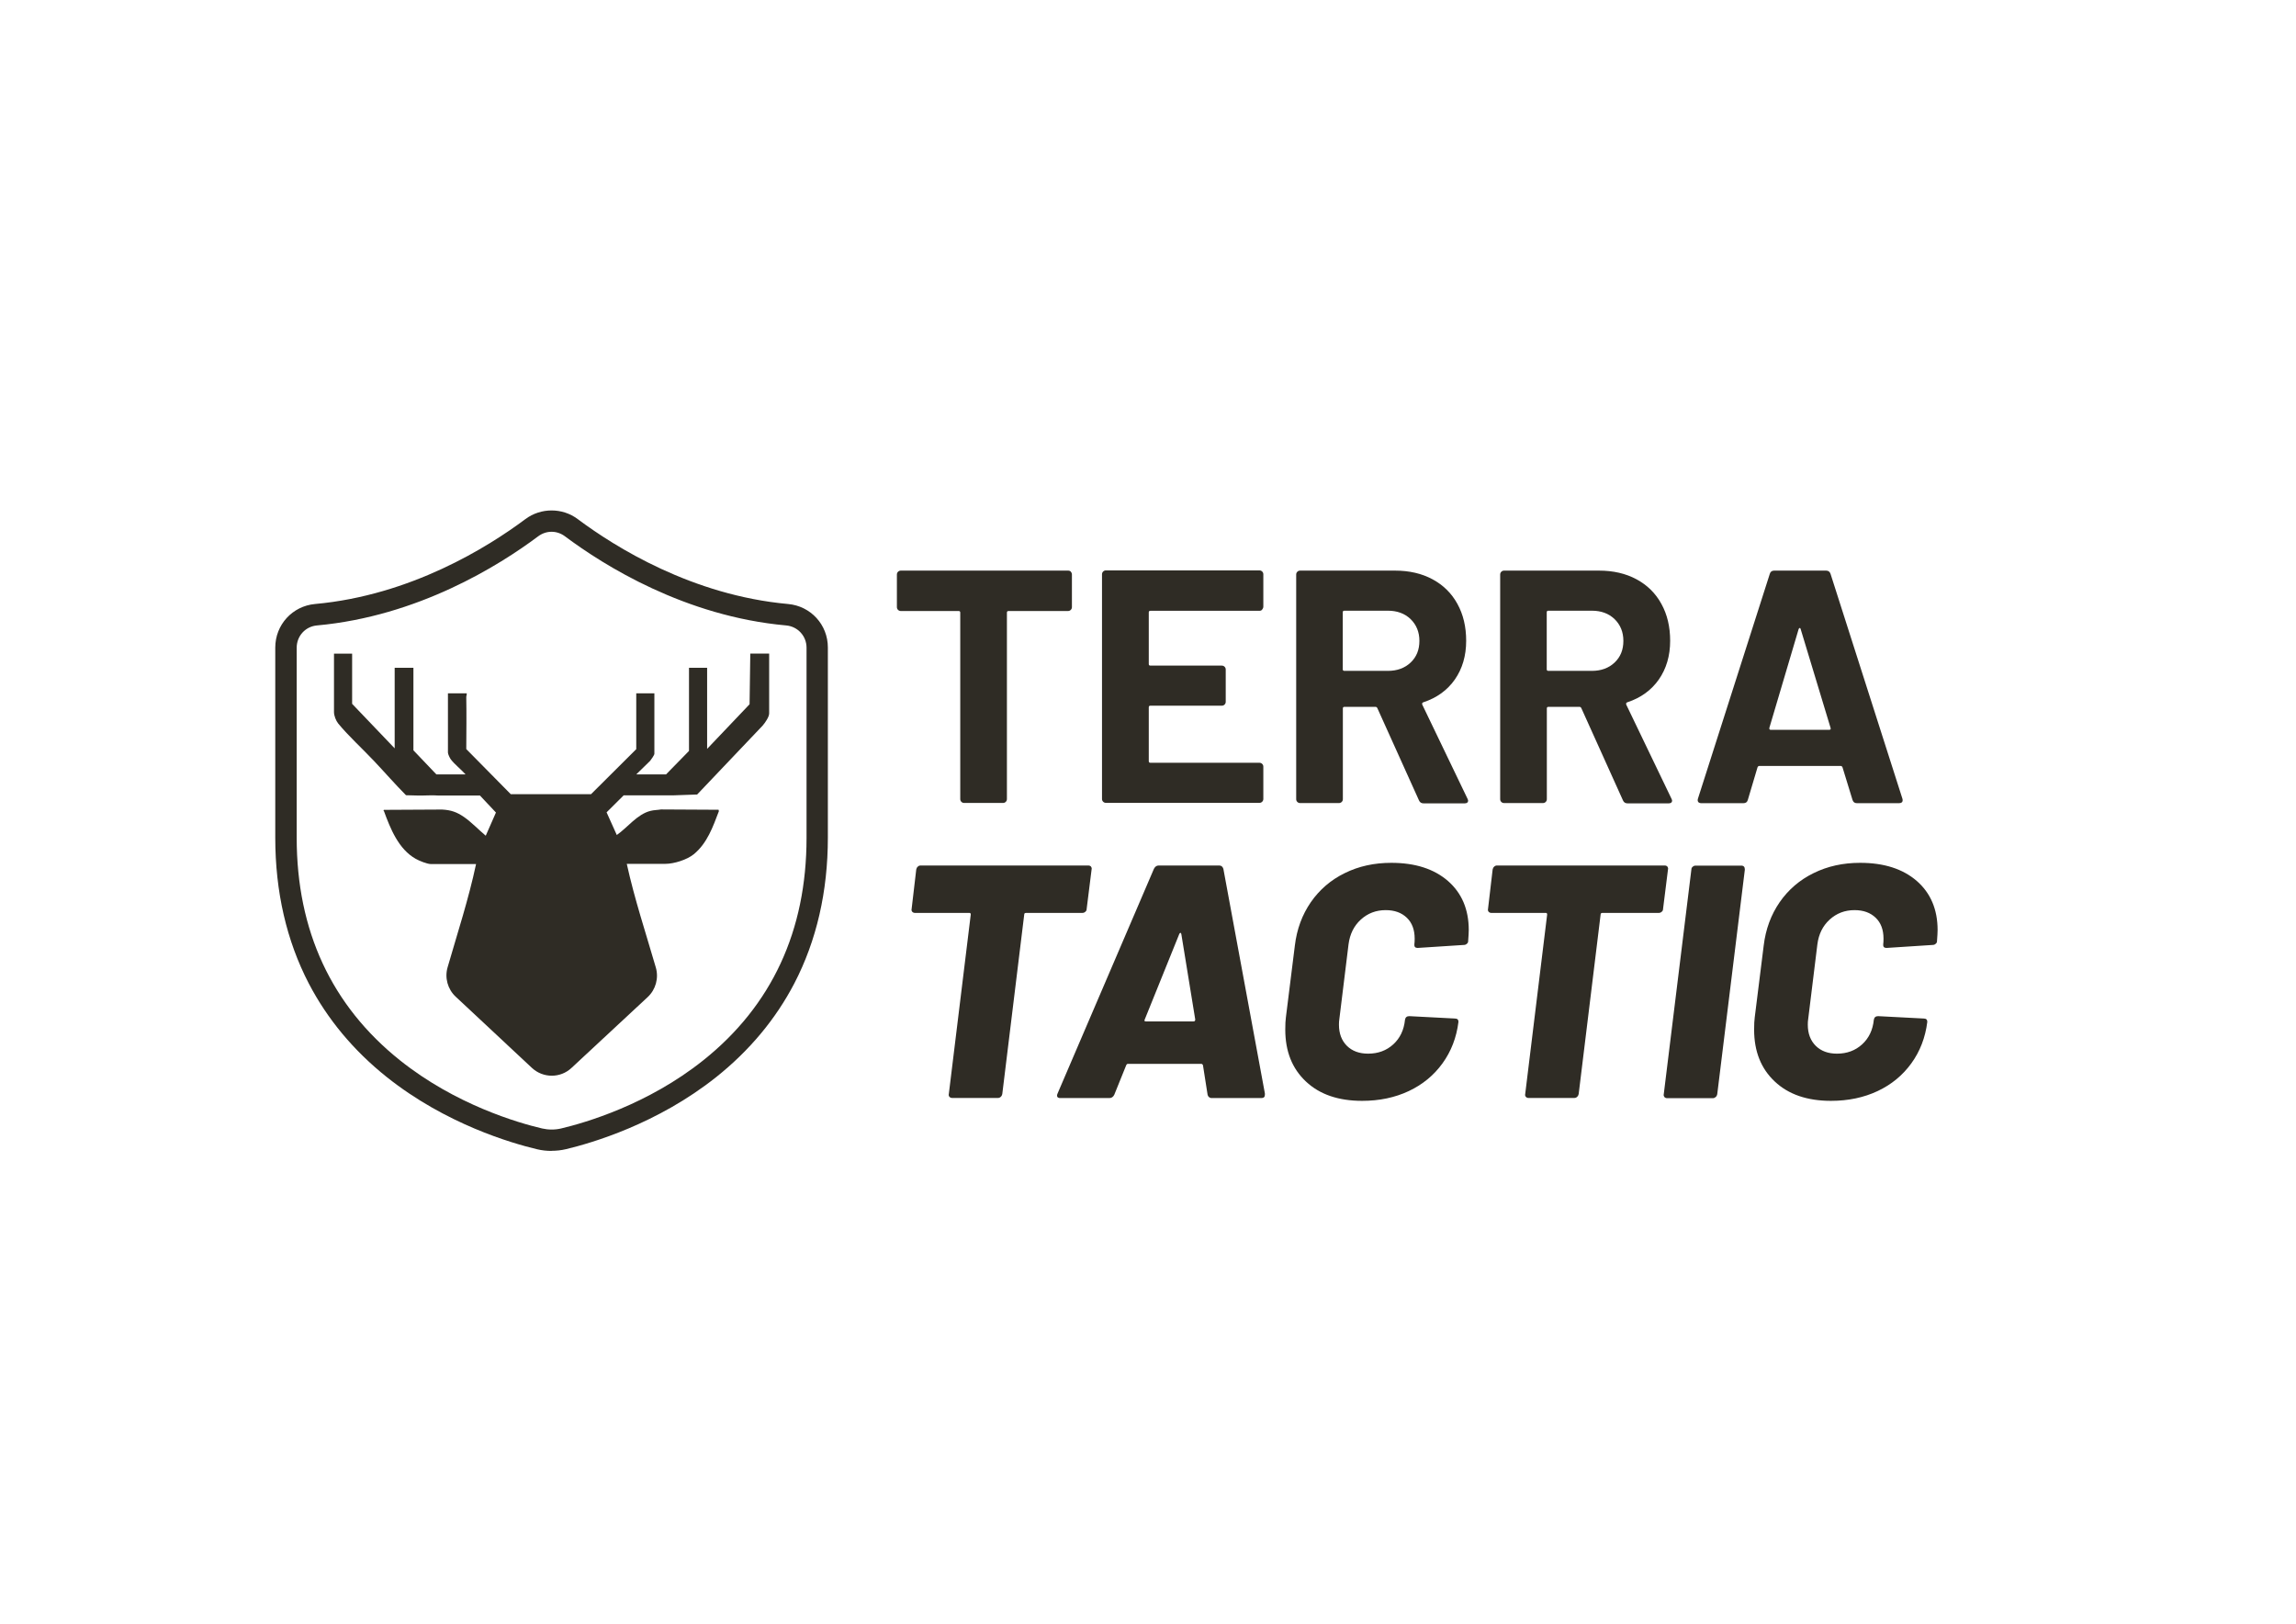
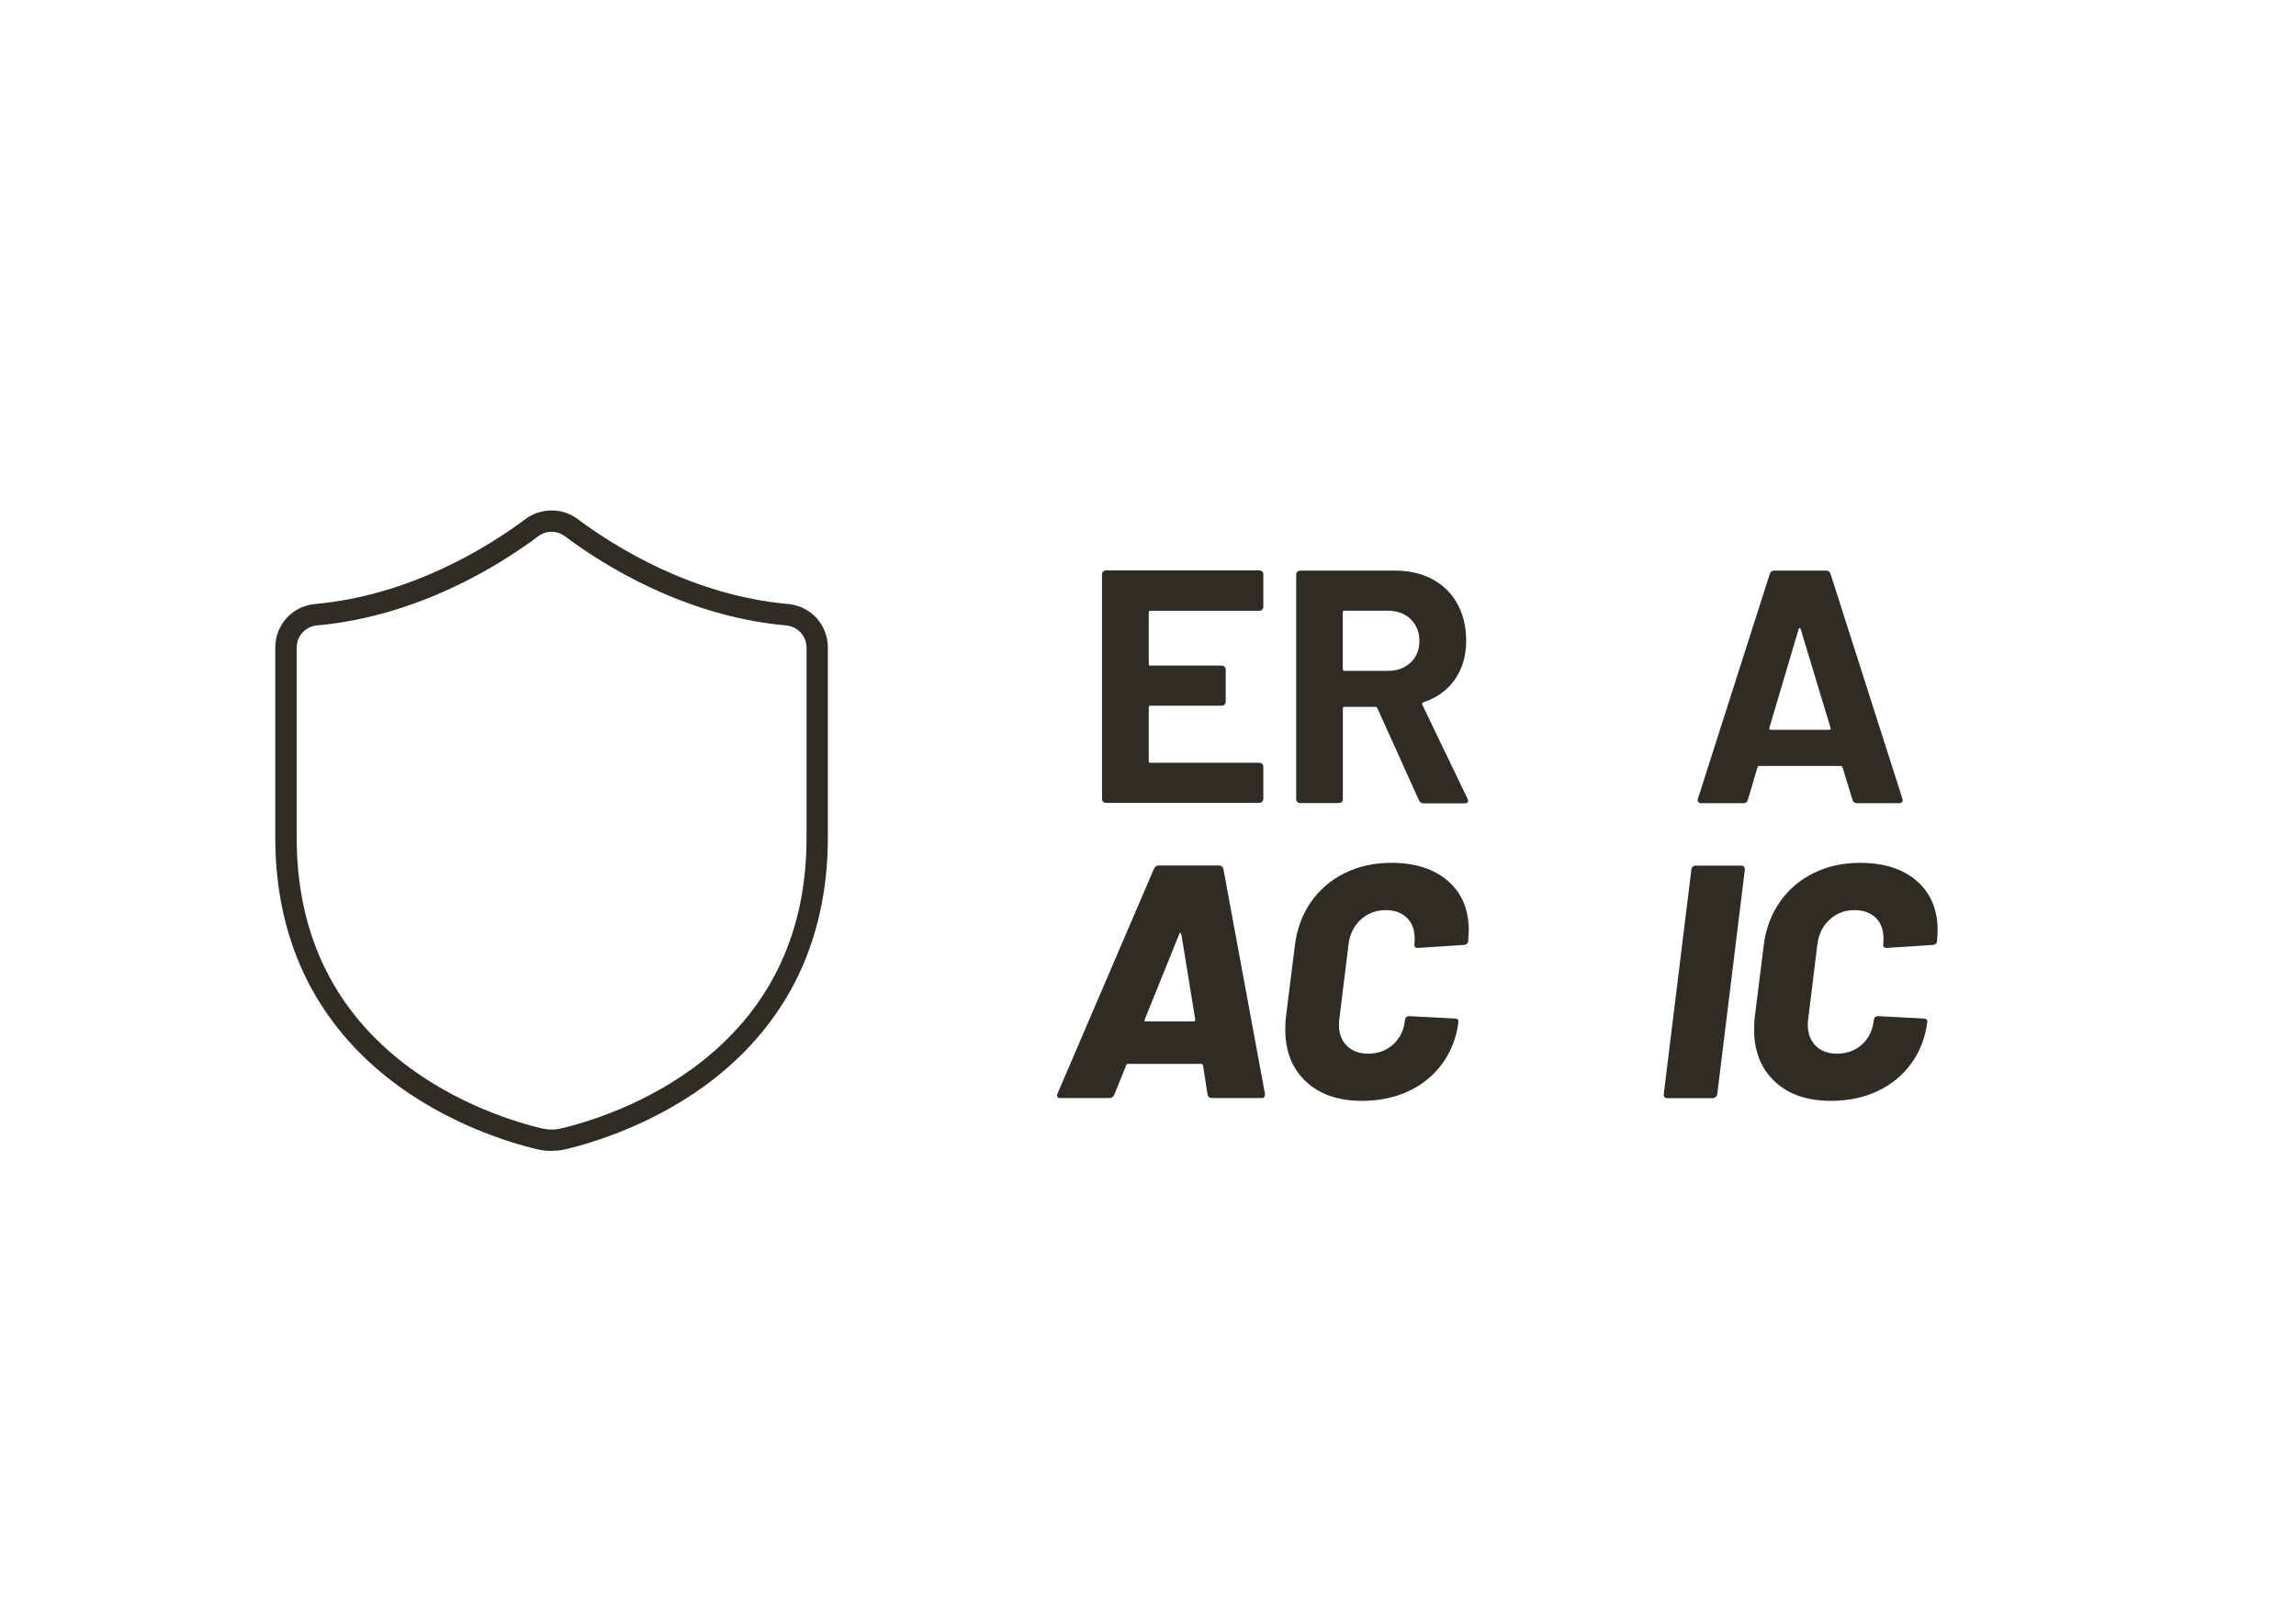
<svg xmlns="http://www.w3.org/2000/svg" viewBox="0 0 222.87 157.58" data-name="Capa 1" id="Capa_1">
  <defs>
    <style>
      .cls-1 {
        fill: #2f2c25;
      }
    </style>
  </defs>
  <g>
-     <path d="M103.94,55.49c.08.08.11.17.11.27v3.16c0,.11-.04.2-.11.27-.08.08-.17.11-.27.11h-5.77c-.11,0-.16.05-.16.16v18.09c0,.11-.04.2-.11.27s-.17.11-.27.11h-3.77c-.11,0-.2-.04-.27-.11-.08-.08-.11-.17-.11-.27v-18.09c0-.11-.05-.16-.16-.16h-5.61c-.11,0-.2-.04-.27-.11-.08-.08-.11-.17-.11-.27v-3.16c0-.11.04-.2.11-.27.08-.08.17-.11.27-.11h16.25c.11,0,.2.04.27.11Z" class="cls-1" />
    <path d="M122.52,59.17c-.08.08-.17.11-.27.11h-10.58c-.11,0-.16.05-.16.16v5c0,.11.05.16.16.16h6.93c.11,0,.2.04.27.11.08.08.11.17.11.27v3.13c0,.11-.04.2-.11.27-.08.08-.17.11-.27.11h-6.93c-.11,0-.16.05-.16.16v5.22c0,.11.05.16.16.16h10.58c.11,0,.2.04.27.11.08.08.11.17.11.27v3.13c0,.11-.04.2-.11.27-.08.08-.17.11-.27.11h-14.9c-.11,0-.2-.04-.27-.11-.08-.08-.11-.17-.11-.27v-21.8c0-.11.04-.2.11-.27.08-.08.17-.11.27-.11h14.9c.11,0,.2.04.27.11.08.08.11.17.11.27v3.13c0,.11-.04.2-.11.27Z" class="cls-1" />
    <path d="M137.73,77.66l-4.03-8.93c-.04-.09-.11-.13-.19-.13h-3c-.11,0-.16.05-.16.16v8.8c0,.11-.04.2-.11.27s-.17.11-.27.11h-3.77c-.11,0-.2-.04-.27-.11-.08-.08-.11-.17-.11-.27v-21.8c0-.11.04-.2.11-.27.08-.08.17-.11.27-.11h9.22c1.38,0,2.59.28,3.63.84,1.04.56,1.85,1.35,2.42,2.39.57,1.03.85,2.23.85,3.58,0,1.46-.37,2.71-1.1,3.76-.73,1.04-1.75,1.78-3.06,2.21-.11.04-.14.12-.1.23l4.39,9.13c.04.09.06.15.06.19,0,.17-.12.26-.35.26h-3.97c-.22,0-.37-.1-.45-.29ZM130.34,59.44v5.51c0,.11.05.16.16.16h4.22c.9,0,1.64-.27,2.21-.81.57-.54.85-1.24.85-2.1s-.29-1.56-.85-2.11c-.57-.55-1.31-.82-2.21-.82h-4.22c-.11,0-.16.05-.16.16Z" class="cls-1" />
-     <path d="M157.53,77.66l-4.03-8.93c-.04-.09-.11-.13-.19-.13h-3c-.11,0-.16.05-.16.16v8.8c0,.11-.04.2-.11.27s-.17.11-.27.11h-3.77c-.11,0-.2-.04-.27-.11-.08-.08-.11-.17-.11-.27v-21.8c0-.11.04-.2.11-.27.08-.08.17-.11.27-.11h9.22c1.38,0,2.59.28,3.63.84,1.04.56,1.85,1.35,2.42,2.39.57,1.03.85,2.23.85,3.58,0,1.46-.37,2.71-1.1,3.76-.73,1.04-1.75,1.78-3.06,2.21-.11.04-.14.12-.1.23l4.39,9.13c.04.09.06.15.06.19,0,.17-.12.26-.35.26h-3.97c-.22,0-.37-.1-.45-.29ZM150.14,59.44v5.51c0,.11.05.16.16.16h4.22c.9,0,1.64-.27,2.21-.81.57-.54.85-1.24.85-2.1s-.29-1.56-.85-2.11c-.57-.55-1.31-.82-2.21-.82h-4.22c-.11,0-.16.05-.16.16Z" class="cls-1" />
    <path d="M179.82,77.63l-.97-3.16c-.04-.09-.1-.13-.16-.13h-7.93c-.06,0-.12.04-.16.13l-.94,3.16c-.06.22-.2.32-.42.32h-4.1c-.13,0-.23-.04-.29-.11-.06-.08-.08-.19-.03-.34l6.97-21.8c.06-.21.2-.32.42-.32h5.06c.21,0,.35.11.42.32l6.97,21.8s.03.1.03.16c0,.19-.12.29-.35.29h-4.1c-.22,0-.35-.11-.42-.32ZM171.88,70.83h5.68c.13,0,.17-.06.13-.19l-2.9-9.58c-.02-.09-.05-.12-.1-.11-.04.01-.08.05-.1.11l-2.84,9.58c-.02.13.02.19.13.19Z" class="cls-1" />
-     <path d="M105.9,84.11c.06.08.09.17.06.27l-.48,3.84c0,.11-.04.2-.13.27-.09.08-.18.11-.29.11h-5.45c-.13,0-.19.05-.19.16l-2.13,17.42c-.02.11-.07.2-.15.27-.08.08-.17.11-.27.11h-4.45c-.11,0-.19-.04-.26-.11-.06-.08-.09-.17-.06-.27l2.13-17.42c0-.11-.04-.16-.13-.16h-5.29c-.11,0-.19-.04-.26-.11-.06-.08-.09-.17-.06-.27l.45-3.84c.02-.11.07-.2.15-.27.08-.08.17-.11.27-.11h16.29c.11,0,.19.04.26.11Z" class="cls-1" />
    <path d="M117.35,106.48c-.06-.06-.11-.14-.13-.23l-.45-2.87c-.04-.09-.1-.13-.16-.13h-7.13c-.06,0-.12.04-.16.13l-1.16,2.87c-.11.22-.27.32-.48.32h-4.77c-.13,0-.22-.04-.27-.11-.05-.08-.05-.19.02-.34l9.35-21.8c.11-.21.26-.32.45-.32h5.9c.19,0,.32.11.39.32l4.03,21.8v.13c0,.22-.12.32-.35.32h-4.81c-.11,0-.19-.03-.26-.1ZM111.22,99.13h4.64c.11,0,.16-.06.16-.19l-1.35-8.29c-.02-.09-.05-.12-.1-.11-.04.01-.08.05-.1.11l-3.35,8.29c-.06.13-.03.19.1.19Z" class="cls-1" />
    <path d="M126.76,104.96c-1.33-1.25-2-2.92-2-5.03,0-.52.02-.91.06-1.19l.87-6.97c.19-1.59.71-2.99,1.55-4.21.84-1.21,1.94-2.16,3.29-2.82,1.35-.67,2.86-1,4.52-1,2.32,0,4.15.59,5.5,1.76,1.34,1.17,2.02,2.76,2.02,4.76,0,.22-.02.58-.06,1.1,0,.09-.04.17-.13.24-.09.08-.18.11-.29.11l-4.48.29c-.24,0-.34-.12-.32-.35.02-.13.03-.31.03-.55,0-.86-.25-1.54-.76-2.03-.51-.49-1.19-.74-2.05-.74-.95,0-1.75.31-2.42.92-.67.61-1.06,1.41-1.19,2.4l-.9,7.32c-.02.11-.03.27-.03.48,0,.86.26,1.54.77,2.05.52.51,1.2.76,2.06.76.97,0,1.78-.3,2.44-.9.66-.6,1.04-1.4,1.14-2.39.04-.24.18-.35.42-.35l4.42.23c.24,0,.35.11.35.32-.19,1.53-.71,2.87-1.55,4.03-.84,1.16-1.93,2.06-3.27,2.69-1.34.63-2.85.95-4.53.95-2.3,0-4.12-.62-5.45-1.87Z" class="cls-1" />
-     <path d="M161.85,84.11c.06.08.09.17.06.27l-.48,3.84c0,.11-.04.2-.13.27-.09.08-.18.11-.29.11h-5.45c-.13,0-.19.05-.19.16l-2.13,17.42c-.02.11-.07.2-.15.27-.08.08-.17.11-.27.11h-4.45c-.11,0-.19-.04-.26-.11-.06-.08-.09-.17-.06-.27l2.13-17.42c0-.11-.04-.16-.13-.16h-5.29c-.11,0-.19-.04-.26-.11-.06-.08-.09-.17-.06-.27l.45-3.84c.02-.11.07-.2.15-.27.08-.08.17-.11.27-.11h16.29c.11,0,.19.04.26.11Z" class="cls-1" />
    <path d="M161.56,106.46c-.06-.08-.09-.17-.06-.27l2.68-21.8c0-.11.04-.2.13-.27.09-.08.18-.11.29-.11h4.42c.24,0,.35.13.35.39l-2.68,21.8c-.02.11-.07.2-.15.27s-.17.11-.27.11h-4.45c-.11,0-.19-.04-.26-.11Z" class="cls-1" />
    <path d="M172.27,104.96c-1.33-1.25-2-2.92-2-5.03,0-.52.02-.91.06-1.19l.87-6.97c.19-1.59.71-2.99,1.55-4.21.84-1.21,1.94-2.16,3.29-2.82,1.35-.67,2.86-1,4.52-1,2.32,0,4.15.59,5.5,1.76,1.34,1.17,2.02,2.76,2.02,4.76,0,.22-.02.58-.06,1.1,0,.09-.04.17-.13.24-.09.08-.18.11-.29.11l-4.48.29c-.24,0-.34-.12-.32-.35.02-.13.03-.31.03-.55,0-.86-.25-1.54-.76-2.03-.51-.49-1.19-.74-2.05-.74-.95,0-1.75.31-2.42.92-.67.61-1.06,1.41-1.19,2.4l-.9,7.32c-.02.11-.03.27-.03.48,0,.86.26,1.54.77,2.05.52.51,1.2.76,2.06.76.97,0,1.78-.3,2.44-.9.66-.6,1.04-1.4,1.14-2.39.04-.24.18-.35.42-.35l4.42.23c.24,0,.35.11.35.32-.19,1.53-.71,2.87-1.55,4.03-.84,1.16-1.93,2.06-3.27,2.69-1.34.63-2.85.95-4.53.95-2.3,0-4.12-.62-5.45-1.87Z" class="cls-1" />
  </g>
-   <path d="M72.83,63.43l-.07,4.92-4.12,4.33v-7.87h-1.76v8.07l-2.23,2.28h-2.89l1.35-1.32c.1-.13.41-.55.41-.69v-5.86h-1.76v5.42l-4.39,4.37h-7.79l-4.32-4.38c.01-1.71.03-3.35,0-5.05,0-.11.07-.24.04-.36h-1.82v5.75c0,.15.18.53.28.66.35.47,1.03,1,1.43,1.46h-2.83l-2.23-2.34v-8.01h-1.82v7.82l-4.13-4.32v-4.87h-1.76v5.67c0,.35.19.84.41,1.11,1.01,1.23,2.35,2.44,3.47,3.63,1.04,1.1,2.04,2.25,3.11,3.33.39,0,.79.03,1.19.03.65.01,1.33-.05,1.98,0h4.01s1.55,1.65,1.55,1.65l-.99,2.25c-.69-.58-1.37-1.3-2.1-1.81-.71-.49-1.27-.68-2.13-.73l-5.65.03c-.09.07-.03.06,0,.12.62,1.7,1.42,3.7,3.08,4.63.33.19,1.11.51,1.48.51h4.38c-.72,3.39-1.8,6.69-2.76,10.01-.3,1.02,0,2.13.78,2.86l7.4,6.91c1.08,1.01,2.77,1.02,3.85,0l7.39-6.87c.78-.73,1.09-1.84.79-2.87-.97-3.34-2.07-6.65-2.82-10.06h3.74c.85,0,2.11-.4,2.76-.93,1.31-1.07,1.86-2.66,2.44-4.18l-.03-.14-5.59-.03c-.34.06-.67.05-1.02.14-1.29.32-2.22,1.61-3.27,2.34l-.99-2.2,1.66-1.65h4.84s2.29-.08,2.29-.08l6.36-6.69c.23-.27.63-.83.63-1.18v-5.81h-1.82Z" class="cls-1" />
  <path d="M53.54,111.7c-.47,0-.94-.05-1.4-.16-2.49-.59-8.88-2.45-14.6-7.01-3.22-2.57-5.76-5.62-7.56-9.07-2.16-4.15-3.26-8.91-3.26-14.16v-18.45c0-2.21,1.66-4.03,3.86-4.23,9.29-.84,16.78-5.52,20.42-8.24,1.5-1.12,3.59-1.12,5.08,0,3.64,2.72,11.12,7.4,20.42,8.24,2.2.2,3.86,2.01,3.86,4.22v18.45s0,0,0,0c0,5.24-1.1,10.01-3.26,14.16-1.8,3.45-4.34,6.5-7.56,9.07-5.72,4.56-12.12,6.42-14.6,7.01-.46.11-.93.16-1.4.16ZM53.54,51.61c-.46,0-.91.15-1.3.44-3.81,2.85-11.67,7.76-21.47,8.65-1.13.1-1.97,1.03-1.97,2.16v18.45c0,9.02,3.38,16.29,10.03,21.6,5.39,4.3,11.44,6.06,13.79,6.61.61.14,1.25.14,1.85,0,2.35-.56,8.4-2.31,13.79-6.61,6.66-5.31,10.03-12.58,10.03-21.6v-18.45c0-1.13-.85-2.06-1.98-2.16-9.8-.88-17.66-5.8-21.47-8.65-.39-.29-.84-.44-1.3-.44Z" class="cls-1" />
</svg>